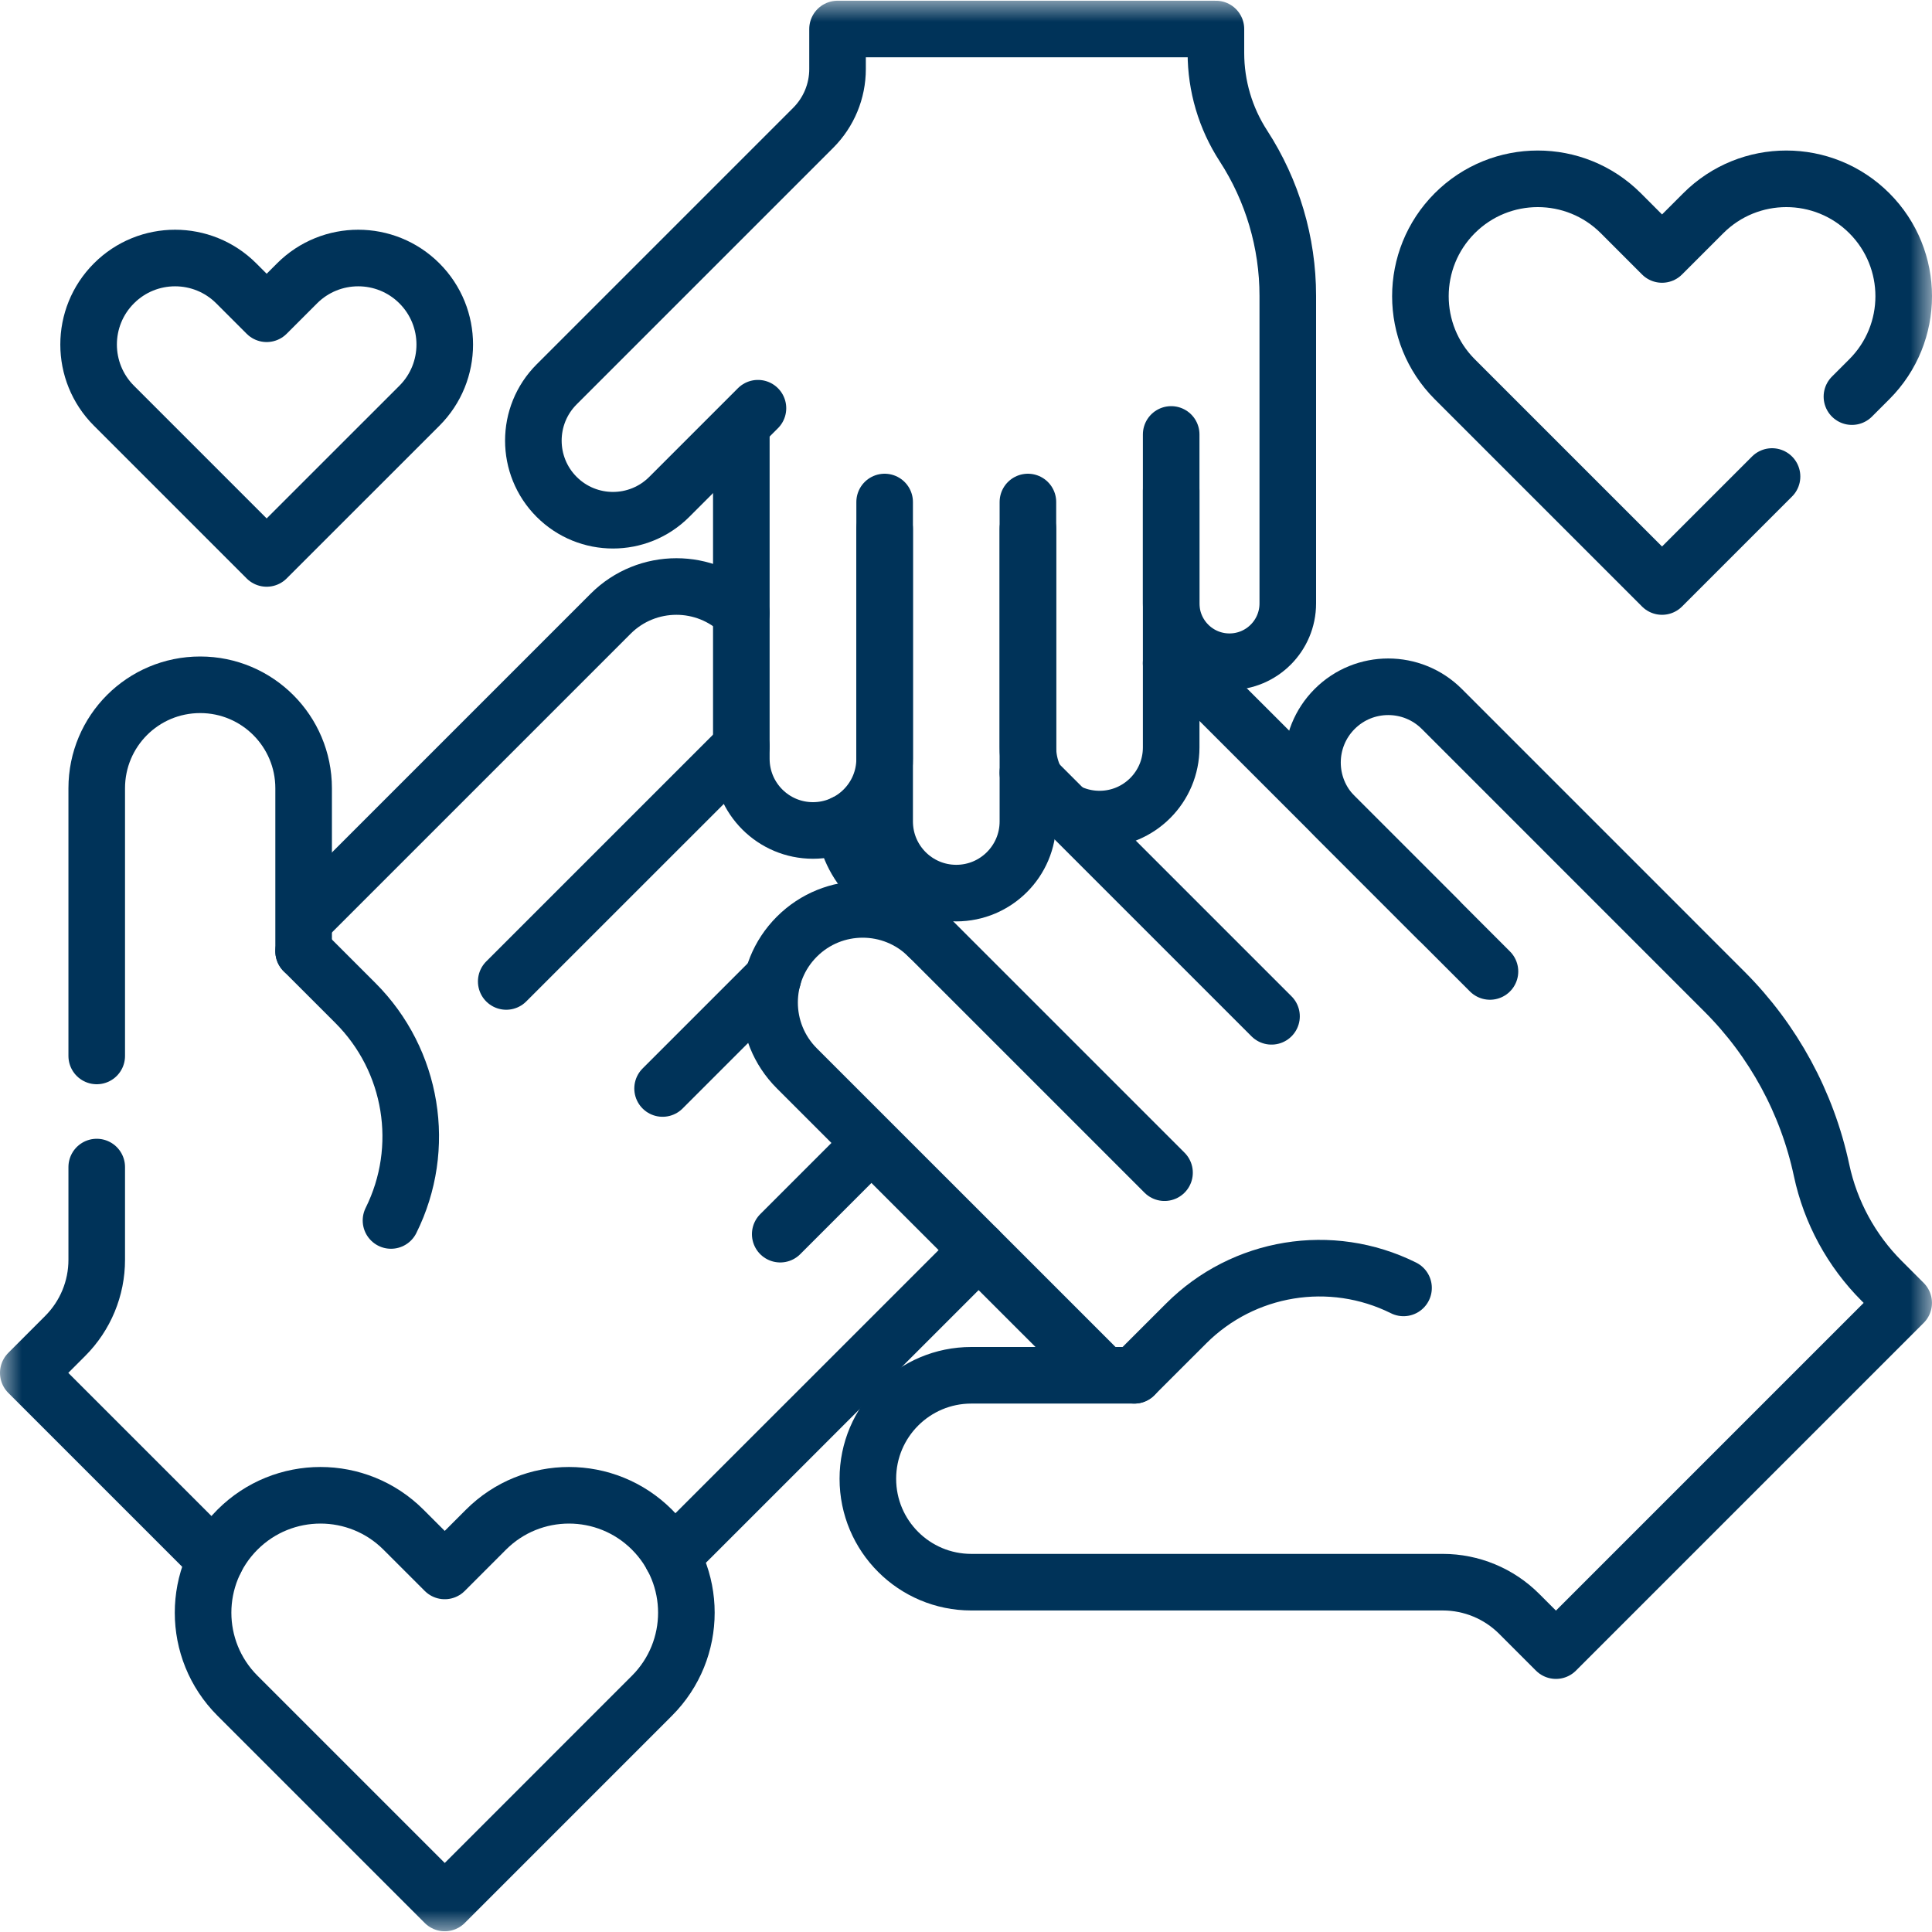
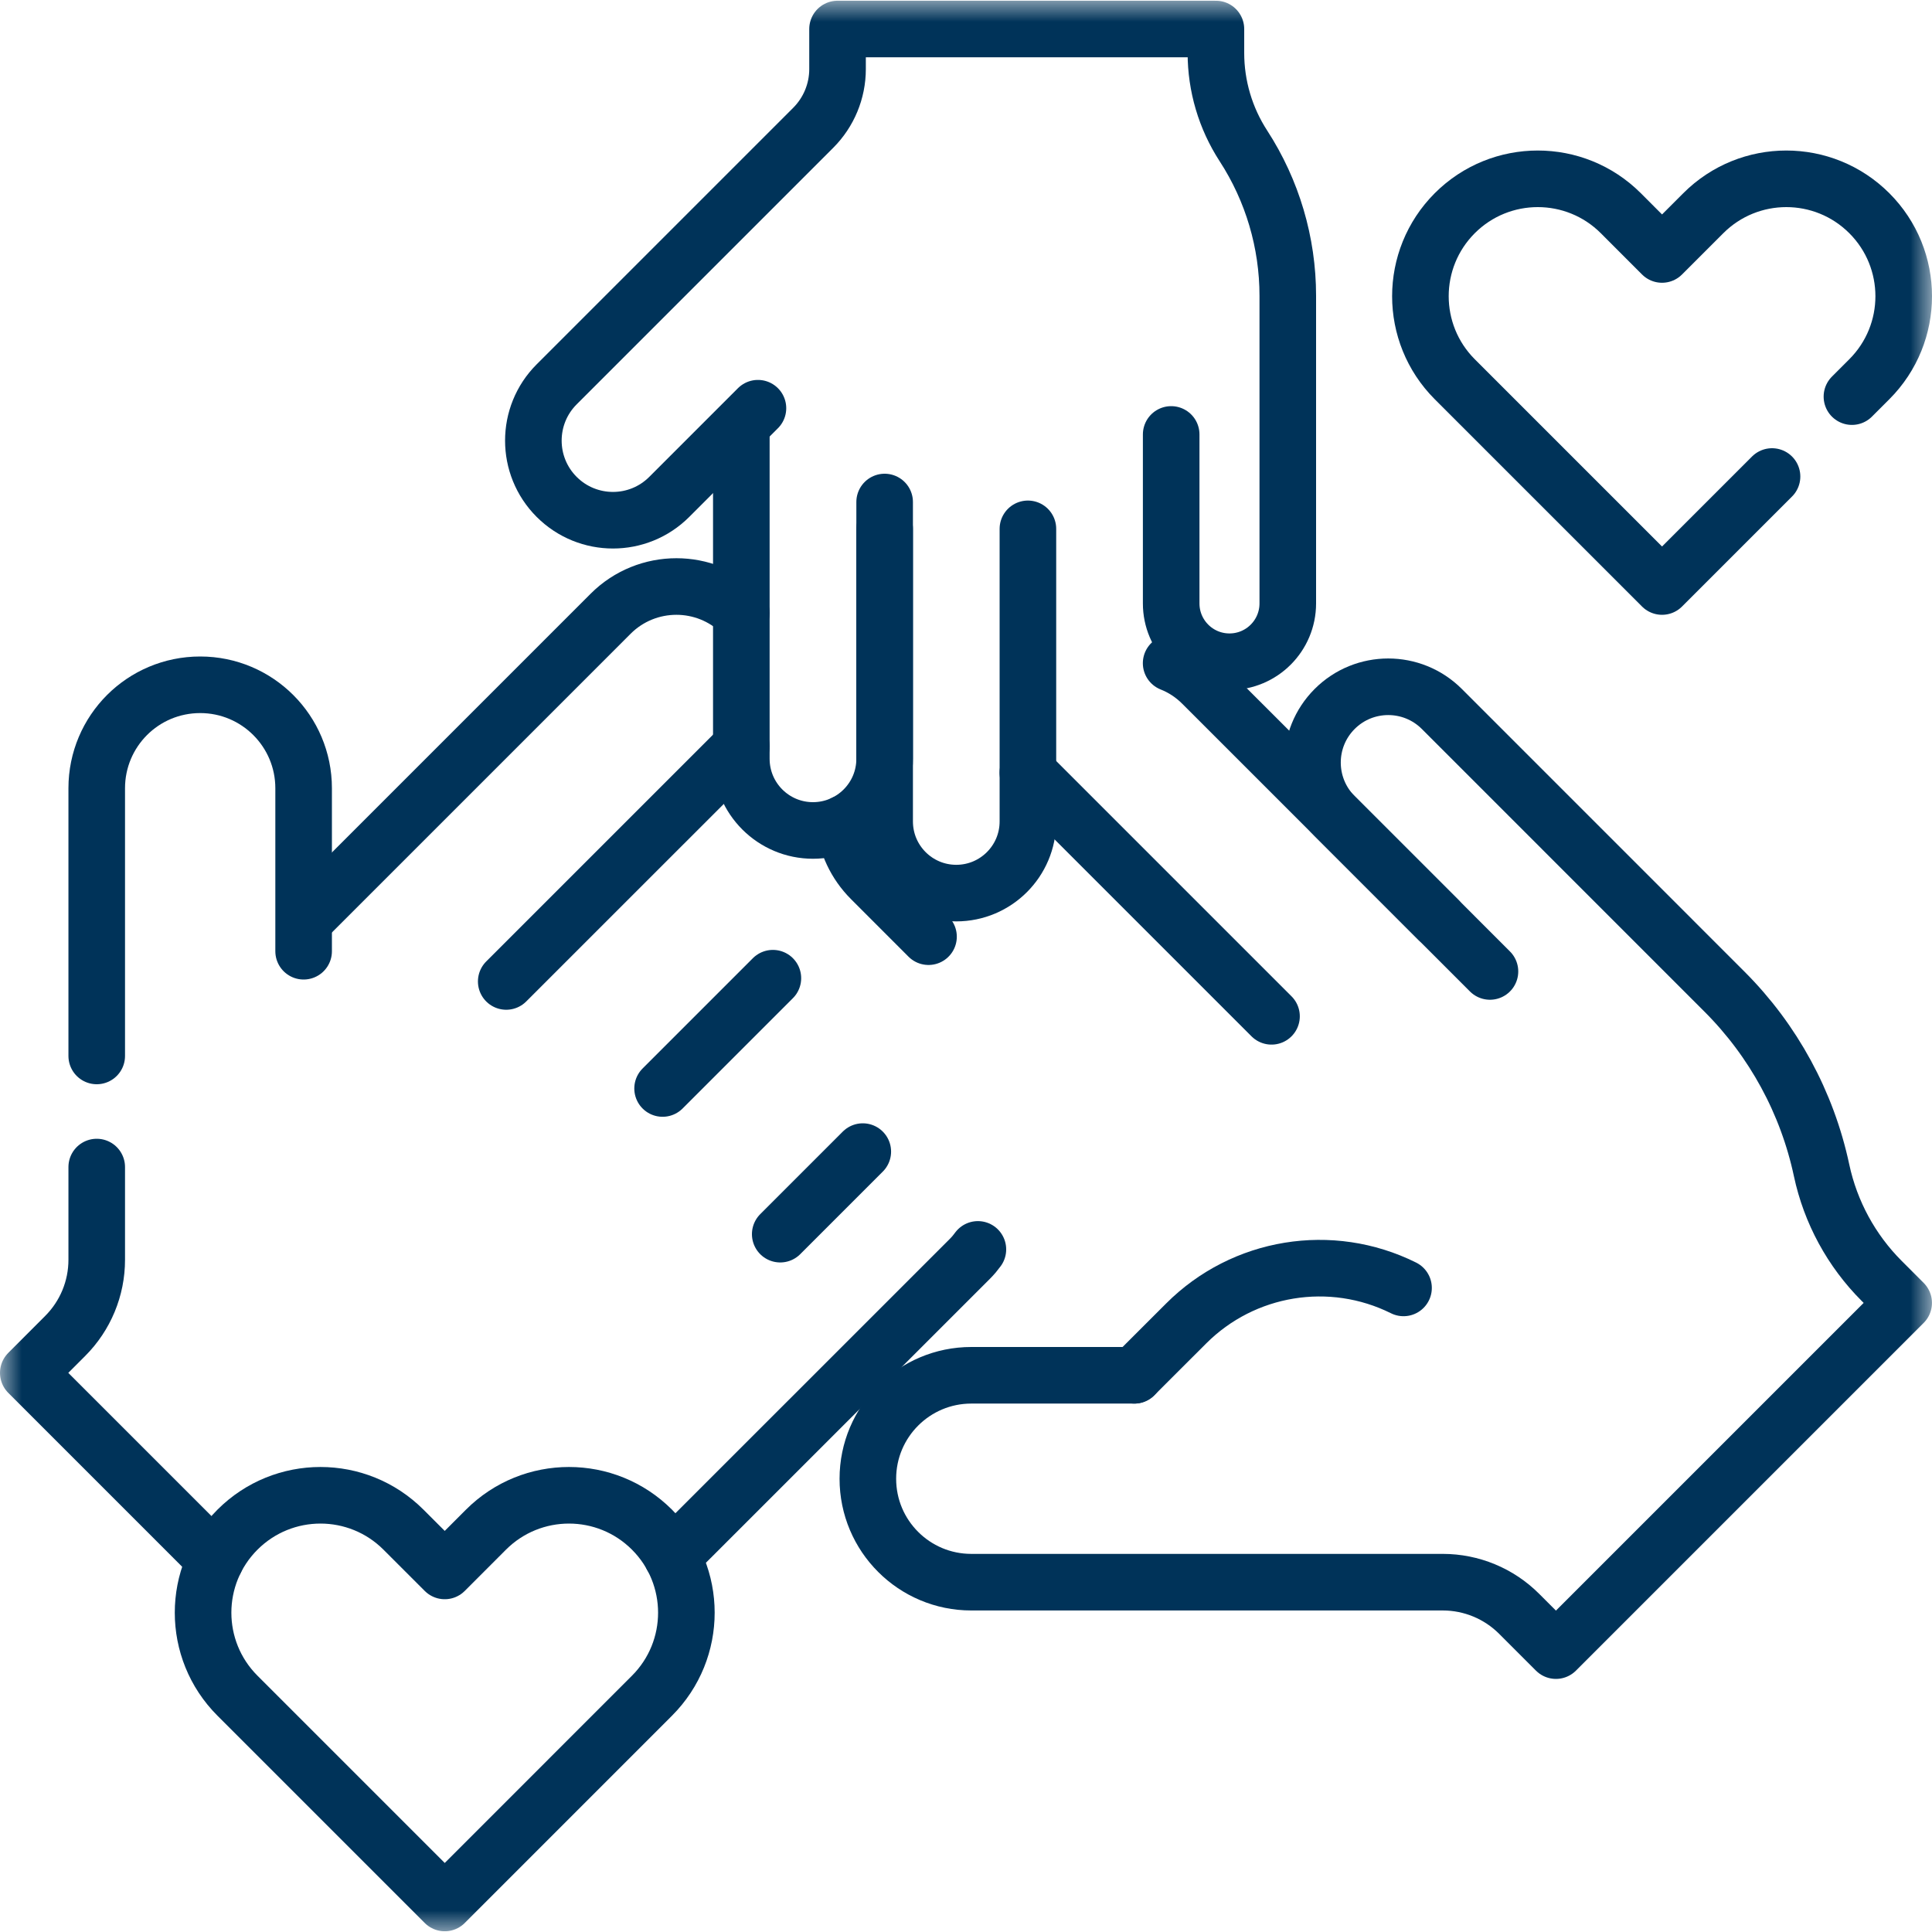
<svg xmlns="http://www.w3.org/2000/svg" width="45" height="45" viewBox="0 0 45 45" fill="none">
  <path d="M18.002 22.784L15.433 25.353" stroke="#003359" stroke-width="1.318" stroke-miterlimit="10" stroke-linecap="round" stroke-linejoin="round" />
  <mask id="mask0_50_2344" style="mask-type:luminance" maskUnits="userSpaceOnUse" x="0" y="0" width="45" height="45">
    <path d="M0 0H45V45H0V0Z" fill="white" />
  </mask>
  <g mask="url(#mask0_50_2344)">
    <path d="M7.238 21.28L14.222 14.296C14.644 13.873 15.2 13.661 15.755 13.661C16.301 13.661 16.847 13.867 17.268 14.277" stroke="#003359" stroke-width="1.318" stroke-miterlimit="10" stroke-linecap="round" stroke-linejoin="round" />
    <path d="M17.268 17.384L11.791 22.86" stroke="#003359" stroke-width="1.318" stroke-miterlimit="10" stroke-linecap="round" stroke-linejoin="round" />
    <path d="M15.647 36.243C15.77 36.134 15.89 36.021 16.006 35.904L22.592 29.319C22.661 29.25 22.722 29.177 22.777 29.101" stroke="#003359" stroke-width="1.318" stroke-miterlimit="10" stroke-linecap="round" stroke-linejoin="round" />
    <path d="M2.253 24.595V18.36C2.253 17.694 2.522 17.092 2.958 16.655C3.394 16.219 3.997 15.95 4.663 15.95C5.993 15.95 7.072 17.029 7.072 18.36V21.445V22.156" stroke="#003359" stroke-width="1.318" stroke-miterlimit="10" stroke-linecap="round" stroke-linejoin="round" />
    <path d="M2.253 27.183V29.341C2.254 30.009 1.988 30.648 1.516 31.119L0.659 31.977L5.019 36.337" stroke="#003359" stroke-width="1.318" stroke-miterlimit="10" stroke-linecap="round" stroke-linejoin="round" />
-     <path d="M9.107 28.427C9.948 26.737 9.614 24.698 8.279 23.363L7.447 22.531L7.072 22.156" stroke="#003359" stroke-width="1.318" stroke-miterlimit="10" stroke-linecap="round" stroke-linejoin="round" />
    <path d="M29.616 23.672L23.941 17.997" stroke="#003359" stroke-width="1.318" stroke-miterlimit="10" stroke-linecap="round" stroke-linejoin="round" />
    <path d="M19.664 19.176C19.715 19.651 19.923 20.112 20.287 20.476L21.627 21.817" stroke="#003359" stroke-width="1.318" stroke-miterlimit="10" stroke-linecap="round" stroke-linejoin="round" />
    <path d="M27.278 15.447C27.543 15.552 27.79 15.712 28.004 15.927L33.501 21.423" stroke="#003359" stroke-width="1.318" stroke-miterlimit="10" stroke-linecap="round" stroke-linejoin="round" />
-     <path d="M27.124 27.314L21.627 21.817C20.78 20.97 19.407 20.97 18.56 21.817C17.713 22.664 17.713 24.037 18.56 24.884L25.544 31.867" stroke="#003359" stroke-width="1.318" stroke-miterlimit="10" stroke-linecap="round" stroke-linejoin="round" />
    <path d="M34.704 22.627L31.087 19.009C30.398 18.32 30.398 17.202 31.087 16.513C31.776 15.824 32.893 15.824 33.583 16.513L40.168 23.099C41.307 24.238 42.092 25.683 42.428 27.258C42.636 28.234 43.122 29.128 43.827 29.834L44.34 30.347L36.241 38.446L35.384 37.589C34.912 37.117 34.272 36.852 33.605 36.852H22.624C21.958 36.852 21.356 36.583 20.92 36.147C20.483 35.711 20.214 35.108 20.214 34.443C20.214 33.112 21.293 32.033 22.624 32.033H25.709H26.42" stroke="#003359" stroke-width="1.318" stroke-miterlimit="10" stroke-linecap="round" stroke-linejoin="round" />
    <path d="M32.691 29.998C31.001 29.157 28.962 29.491 27.628 30.826L26.795 31.658L26.42 32.033" stroke="#003359" stroke-width="1.318" stroke-miterlimit="10" stroke-linecap="round" stroke-linejoin="round" />
    <path d="M20.605 12.318V19.133C20.605 20.055 21.352 20.802 22.273 20.802C23.195 20.802 23.942 20.055 23.942 19.133V12.318" stroke="#003359" stroke-width="1.318" stroke-miterlimit="10" stroke-linecap="round" stroke-linejoin="round" />
-     <path d="M23.942 11.693V17.409C23.942 18.331 24.689 19.078 25.61 19.078C26.532 19.078 27.279 18.331 27.279 17.409V11.428" stroke="#003359" stroke-width="1.318" stroke-miterlimit="10" stroke-linecap="round" stroke-linejoin="round" />
    <path d="M20.605 11.693V17.674C20.605 18.596 19.857 19.343 18.936 19.343C18.014 19.343 17.267 18.596 17.267 17.674V10.075" stroke="#003359" stroke-width="1.318" stroke-miterlimit="10" stroke-linecap="round" stroke-linejoin="round" />
    <path d="M27.279 10.119V14.055C27.279 14.805 27.887 15.413 28.637 15.413C29.387 15.413 29.995 14.805 29.995 14.055V6.889C29.995 5.65 29.636 4.437 28.961 3.397C28.543 2.753 28.321 2.002 28.321 1.234V0.676H19.508V1.609C19.508 2.122 19.304 2.614 18.941 2.977L12.966 8.952C12.604 9.314 12.423 9.788 12.423 10.263C12.423 10.737 12.604 11.212 12.966 11.574C13.691 12.298 14.864 12.298 15.588 11.574L17.267 9.895L17.654 9.508" stroke="#003359" stroke-width="1.318" stroke-miterlimit="10" stroke-linecap="round" stroke-linejoin="round" />
    <path d="M18.173 28.746L20.096 26.823" stroke="#003359" stroke-width="1.318" stroke-miterlimit="10" stroke-linecap="round" stroke-linejoin="round" />
    <path d="M43.135 9.238L43.54 8.833C44.608 7.765 44.608 6.034 43.54 4.966C42.472 3.898 40.741 3.898 39.673 4.966L38.712 5.927L37.752 4.966C36.684 3.898 34.952 3.898 33.884 4.966C33.351 5.5 33.084 6.2 33.084 6.899C33.084 7.599 33.351 8.299 33.884 8.833L38.712 13.661L41.274 11.099" stroke="#003359" stroke-width="1.318" stroke-miterlimit="10" stroke-linecap="round" stroke-linejoin="round" />
    <path d="M15.186 35.629C14.118 34.561 12.387 34.561 11.319 35.629L10.359 36.59L9.398 35.629C8.33 34.561 6.599 34.561 5.531 35.629C4.463 36.697 4.463 38.428 5.531 39.496L10.359 44.324L15.186 39.496C16.254 38.428 16.254 36.697 15.186 35.629Z" stroke="#003359" stroke-width="1.318" stroke-miterlimit="10" stroke-linecap="round" stroke-linejoin="round" />
-     <path d="M9.769 6.6C8.982 5.813 7.706 5.813 6.919 6.6L6.211 7.308L5.503 6.6C4.716 5.813 3.44 5.813 2.654 6.6C1.867 7.387 1.867 8.663 2.654 9.45L6.211 13.007L9.769 9.45C10.556 8.663 10.556 7.387 9.769 6.6Z" stroke="#003359" stroke-width="1.318" stroke-miterlimit="10" stroke-linecap="round" stroke-linejoin="round" />
  </g>
</svg>